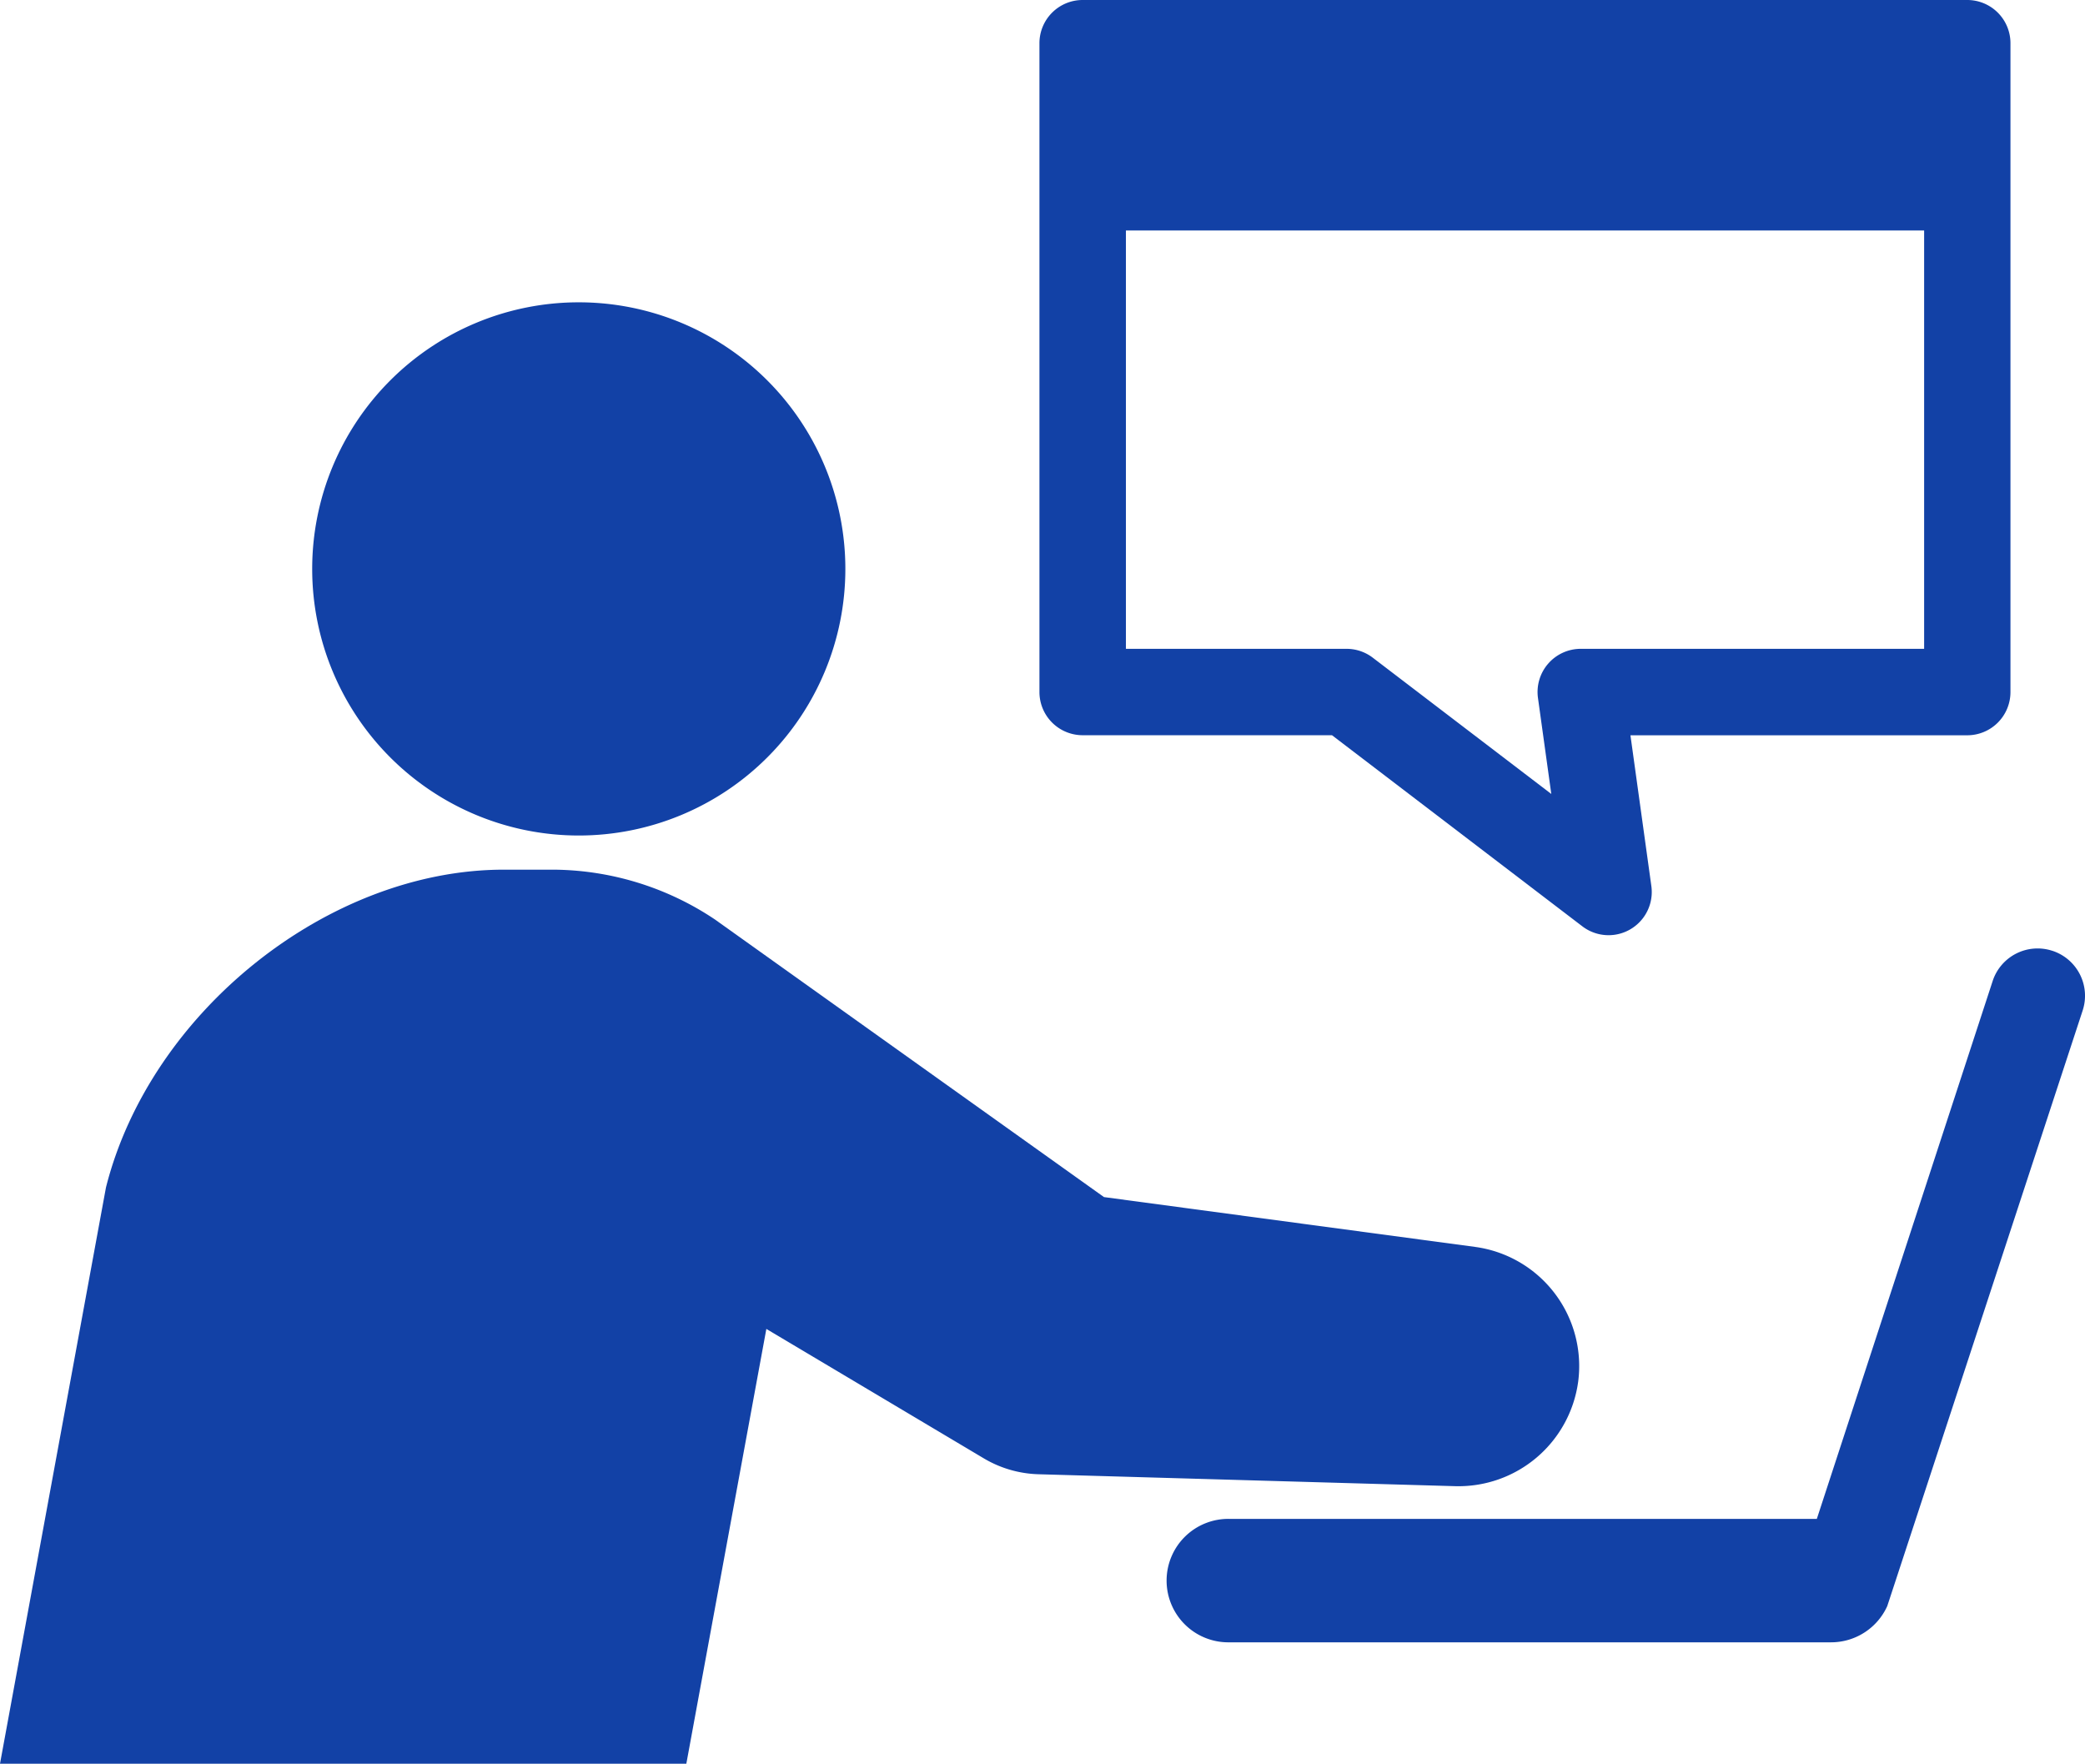
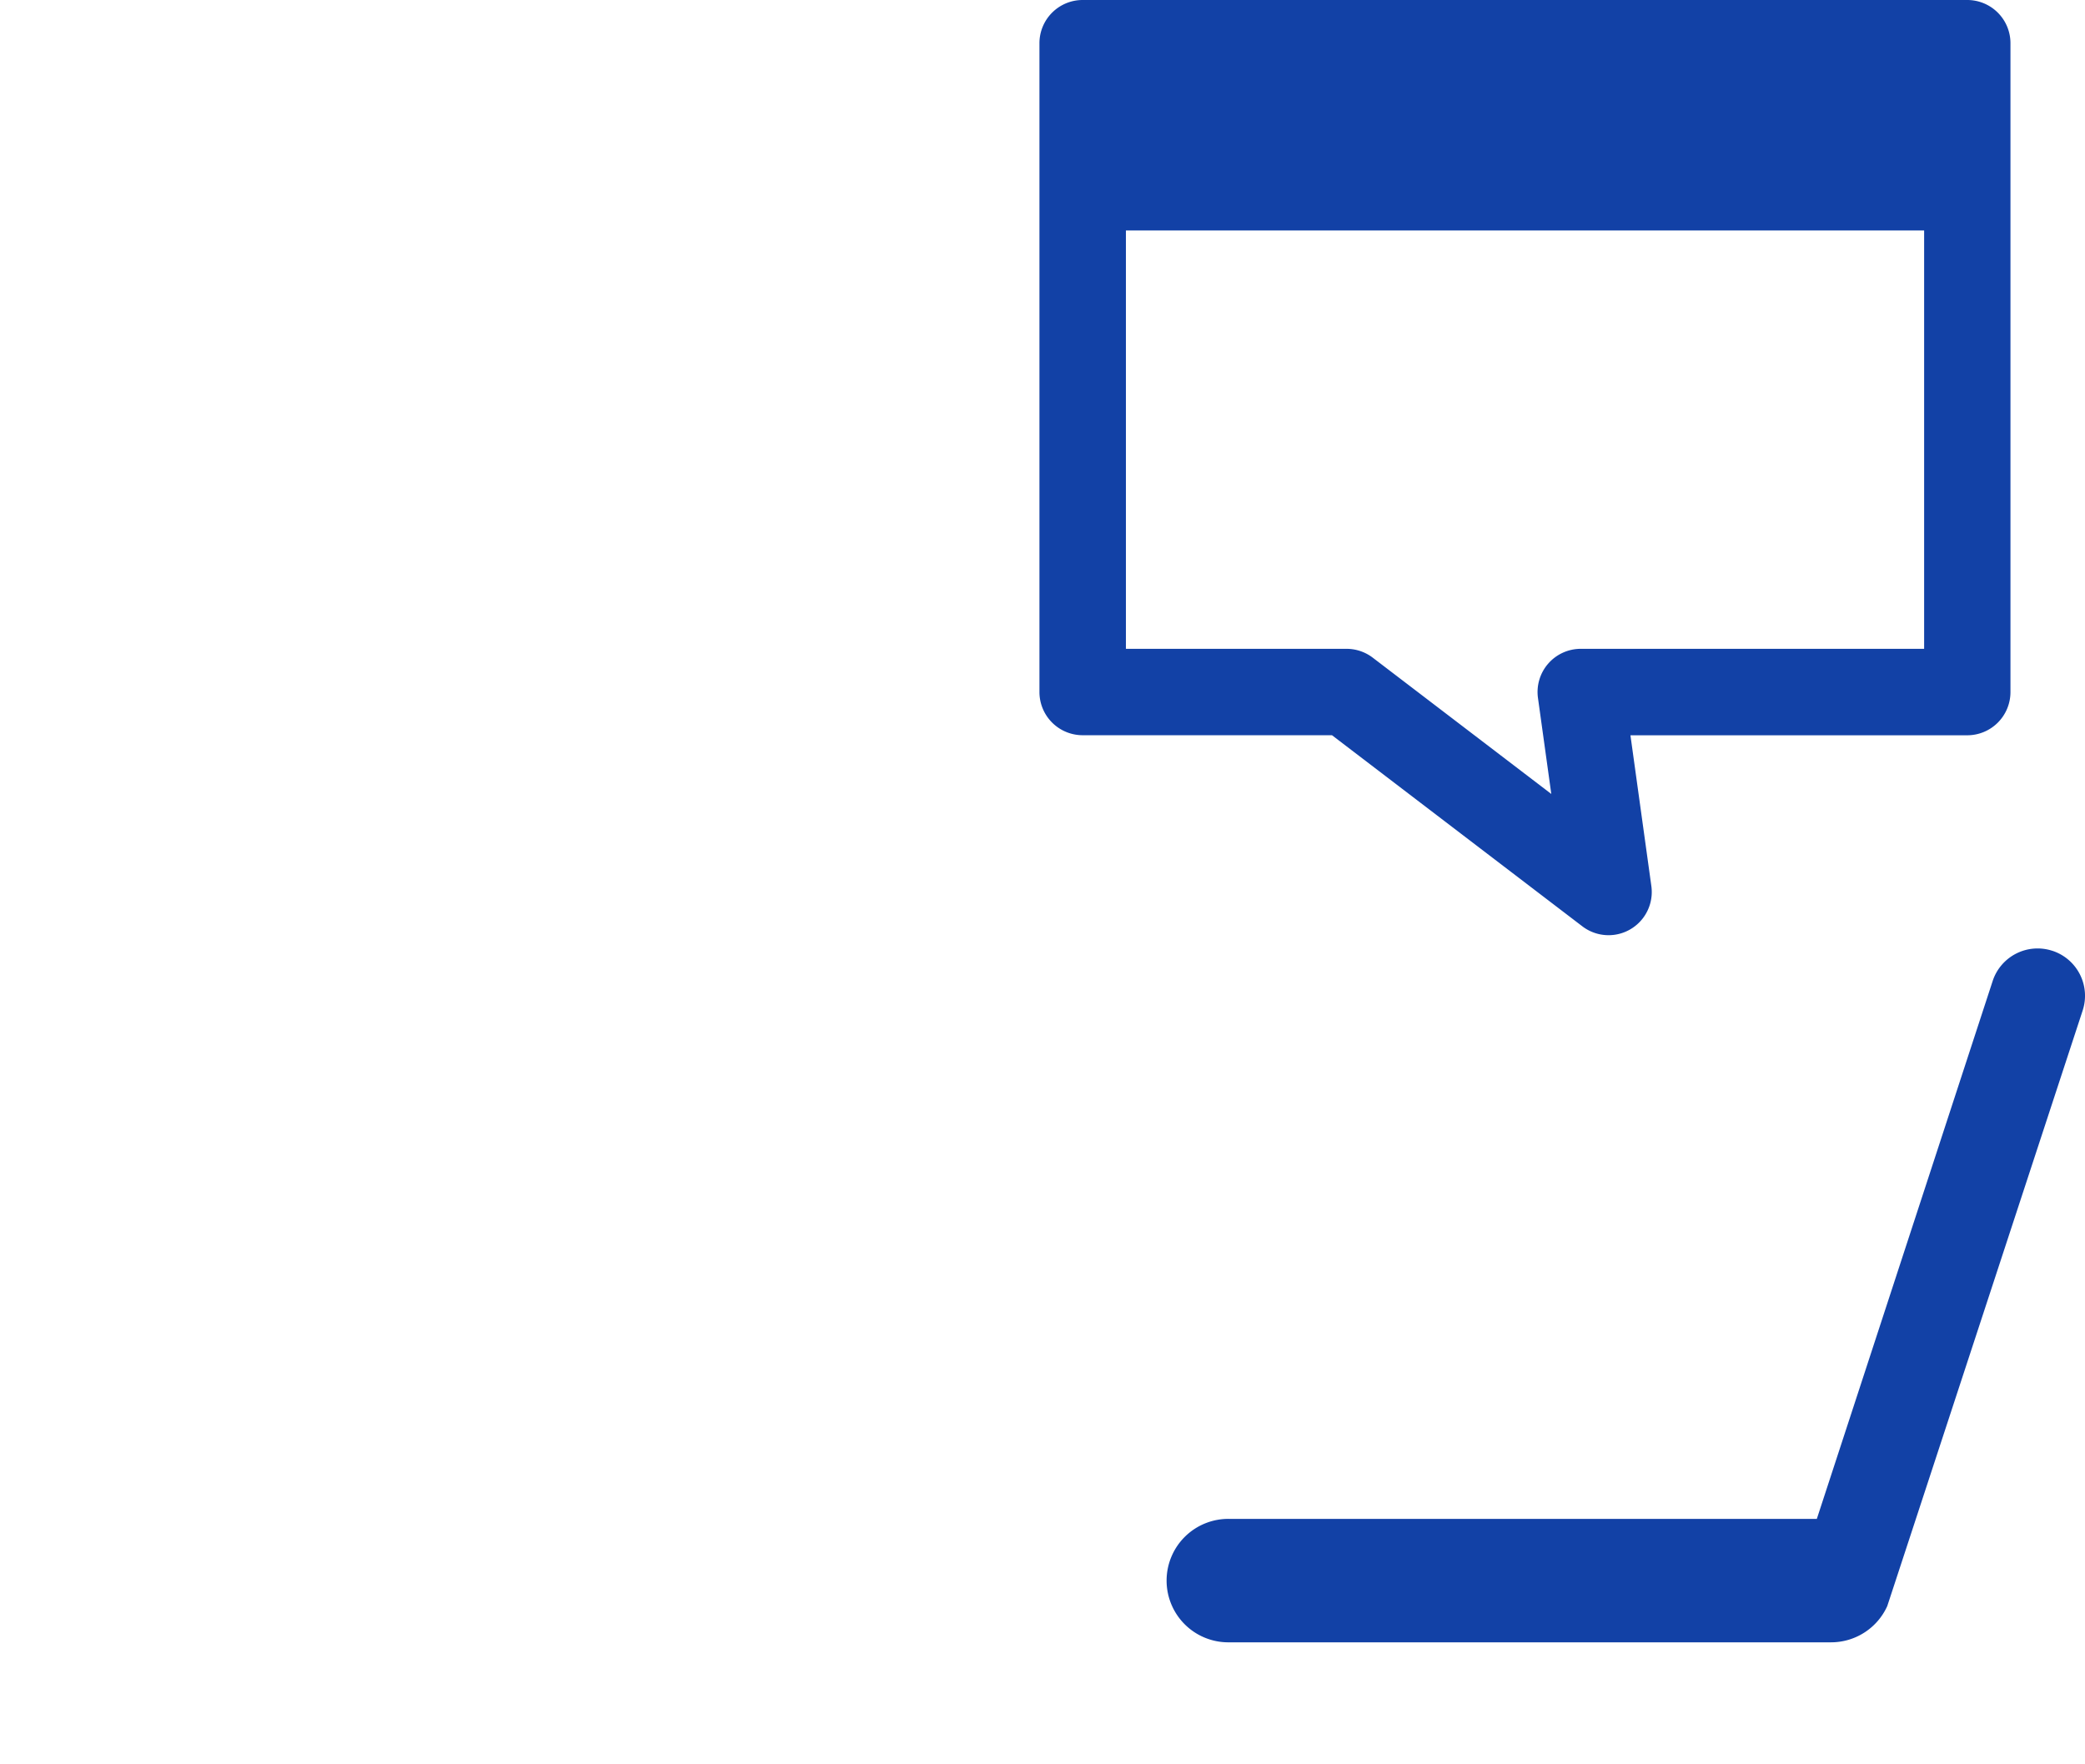
<svg xmlns="http://www.w3.org/2000/svg" width="73.371" height="62.062" viewBox="0 0 73.371 62.062">
  <defs>
    <clipPath id="a">
      <rect width="73.371" height="62.061" fill="#1241a6" />
    </clipPath>
  </defs>
  <g clip-path="url(#a)">
-     <path d="M90.6,97.388a9.381,9.381,0,1,0-9.381-9.381A9.381,9.381,0,0,0,90.6,97.388" transform="translate(-70.233 -67.988)" fill="#1241a6" />
-     <path d="M55.534,244.21a4.231,4.231,0,0,0-3.63-4.757L38.849,237.7l-13.684-9.764a10.331,10.331,0,0,0-5.648-1.757H17.729c-6.176,0-12.442,5.006-14,11.182L0,257.639H24.152l2.816-15.3L34.63,246.9a3.985,3.985,0,0,0,1.919.553l14.671.42a4.251,4.251,0,0,0,4.314-3.665" transform="translate(0 -195.577)" fill="#1241a6" />
    <path d="M334.9,246.757a1.664,1.664,0,0,0-2.1,1.065l-6.187,18.925H305.95a2.172,2.172,0,1,0,0,4.343h21.165a2.17,2.17,0,0,0,1.976-1.274c.008-.016,6.877-20.959,6.877-20.959a1.665,1.665,0,0,0-1.065-2.1" transform="translate(-262.679 -213.3)" fill="#1241a6" />
    <path d="M271.877,25.872h8.776l8.809,6.724a1.52,1.52,0,0,0,2.428-1.417l-.736-5.306h11.853a1.52,1.52,0,0,0,1.52-1.52V1.52A1.52,1.52,0,0,0,303.007,0h-31.13a1.52,1.52,0,0,0-1.52,1.52V24.351a1.52,1.52,0,0,0,1.52,1.52m17.531-3.04A1.52,1.52,0,0,0,287.9,24.56l.469,3.378-6.282-4.795a1.52,1.52,0,0,0-.922-.312H273.4V8.11h28.089V22.831Z" transform="translate(-233.779)" fill="#1241a6" />
  </g>
</svg>